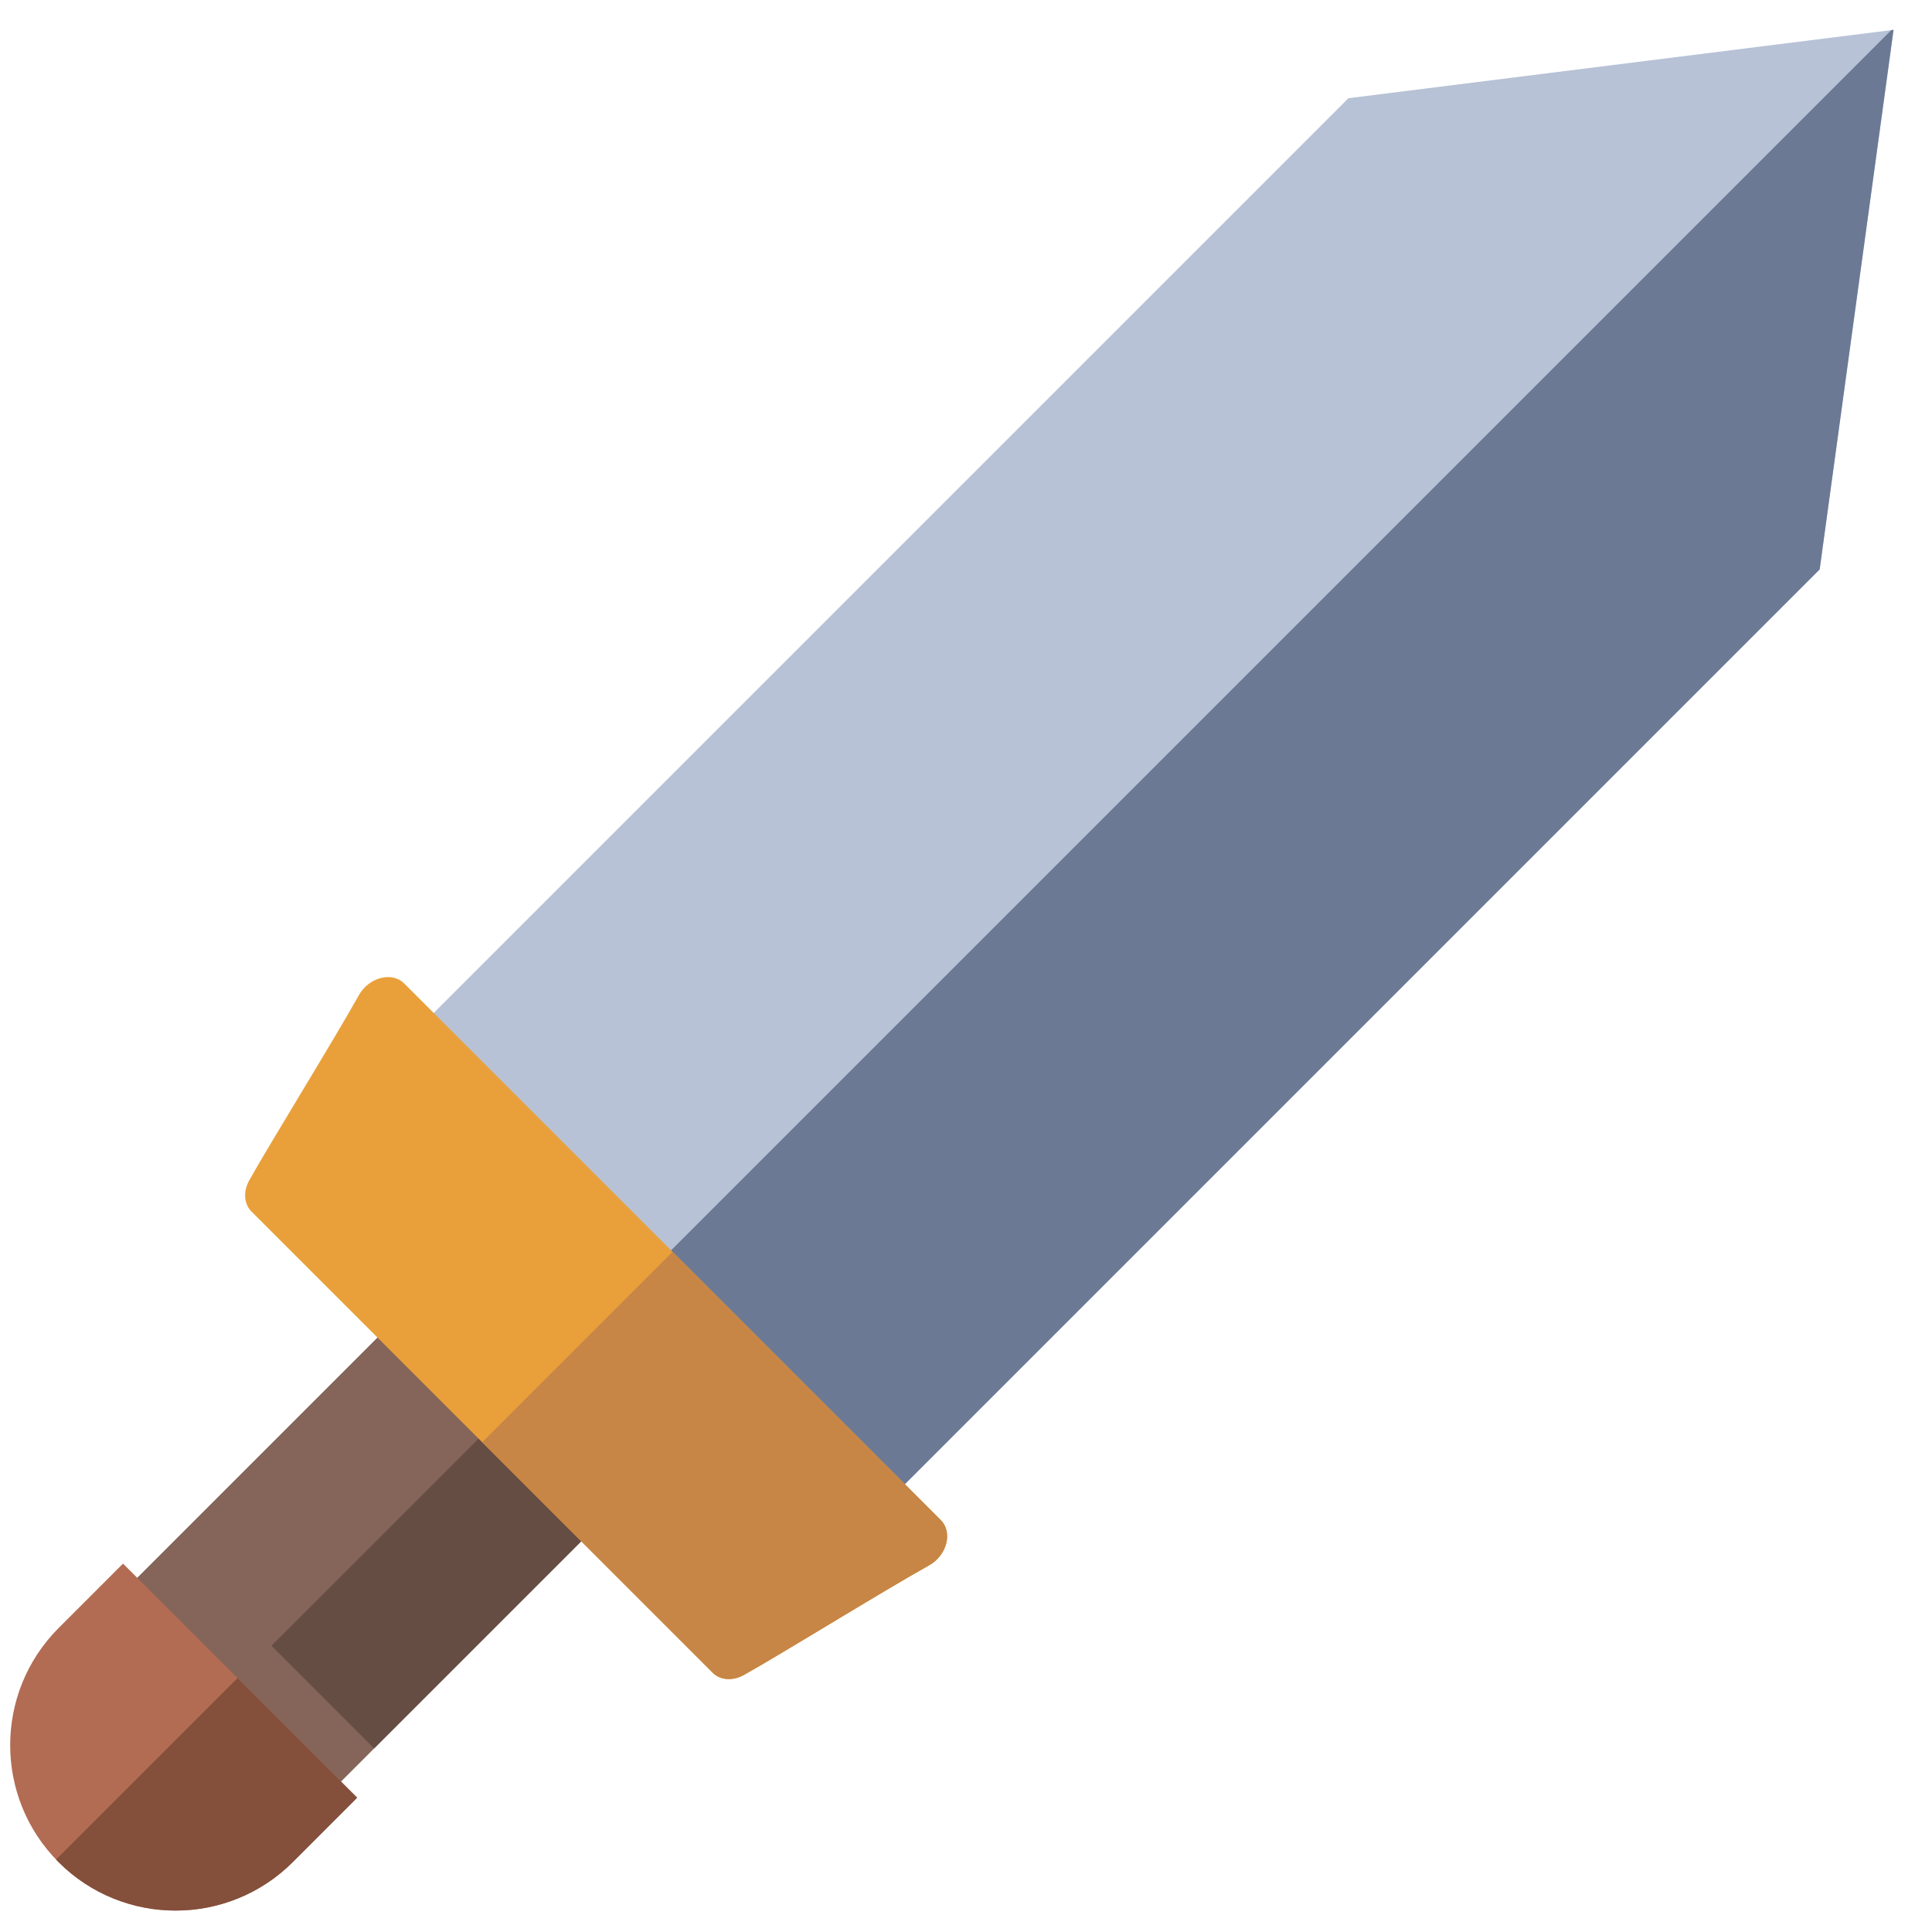
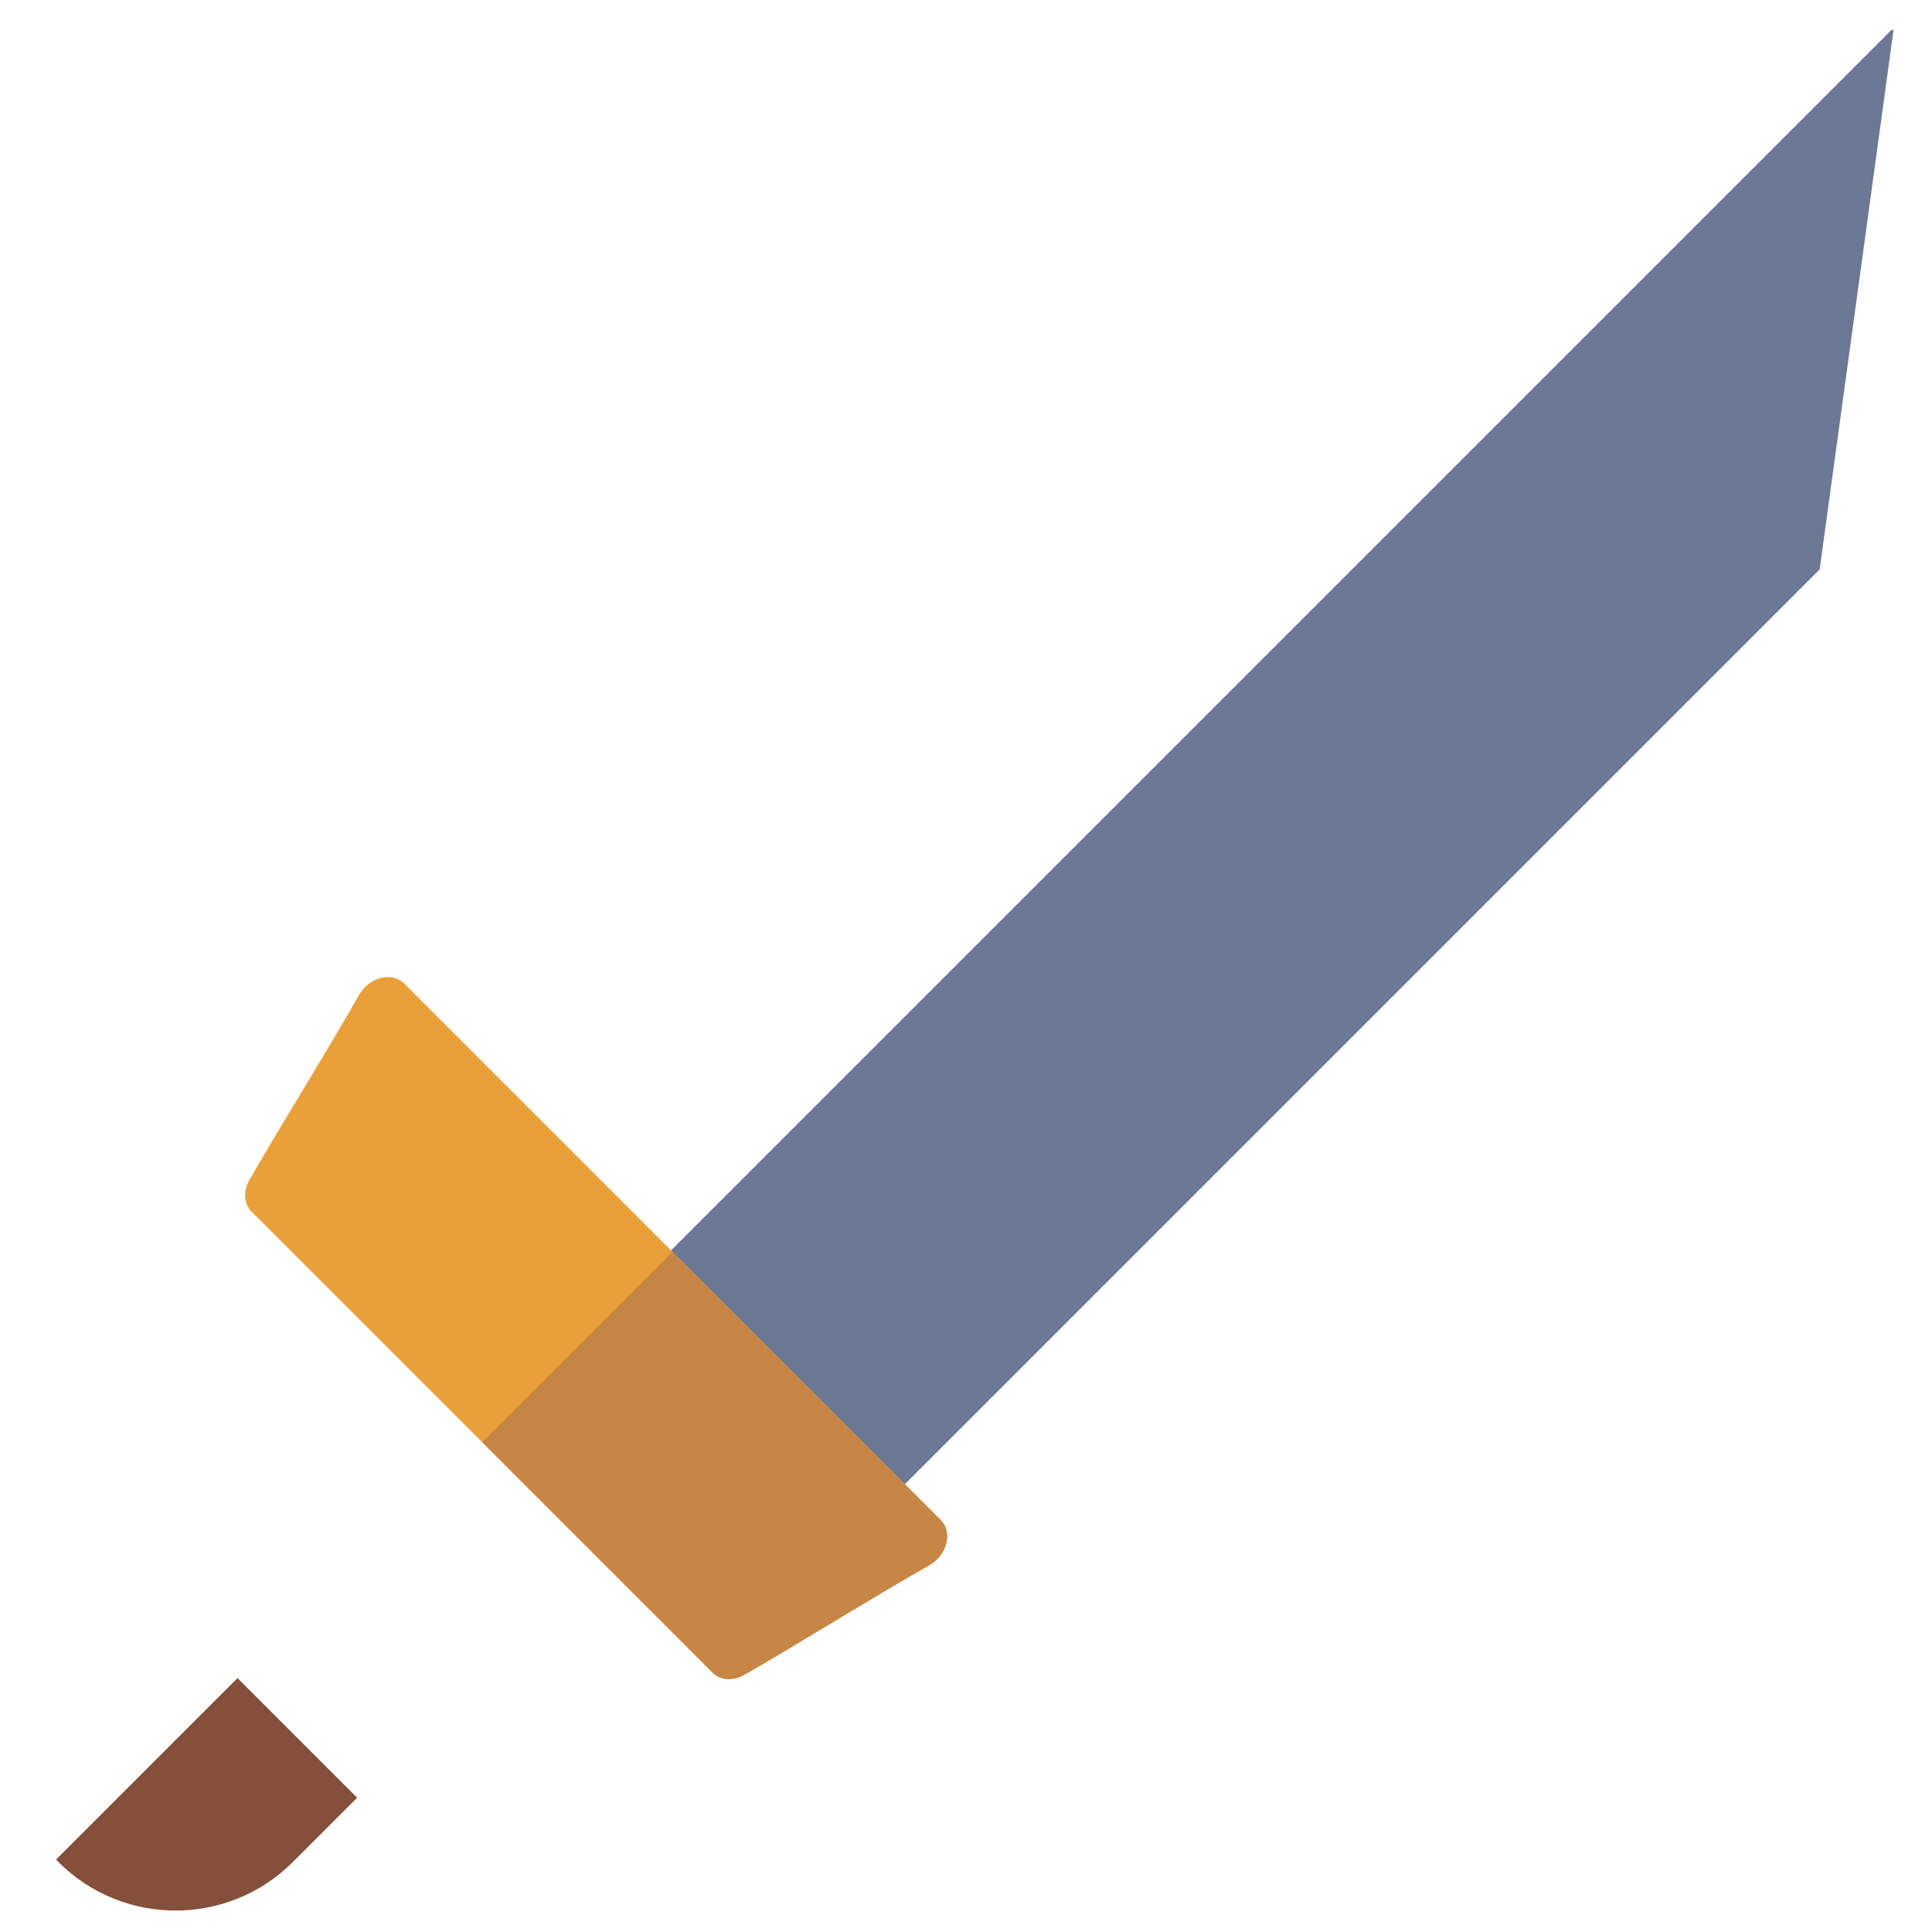
<svg xmlns="http://www.w3.org/2000/svg" width="100%" height="100%" viewBox="0 0 512 512" version="1.1" xml:space="preserve" style="fill-rule:evenodd;clip-rule:evenodd;stroke-linejoin:round;stroke-miterlimit:2;">
  <g id="Sword" transform="matrix(3.075,3.075,-3.549,3.549,-7306.03,-21649.7)">
    <g transform="matrix(0.239,-2.20105e-17,-6.76407e-17,0.159,4728.34,1975.73)">
-       <path d="M346.68,-10.094L262.717,-154.14L176.763,-10.094L176.763,457.638L346.68,457.638L346.68,-10.094Z" style="fill:rgb(183,194,214);" />
      <clipPath id="_clip1">
        <path d="M346.68,-10.094L262.717,-154.14L176.763,-10.094L176.763,457.638L346.68,457.638L346.68,-10.094Z" />
      </clipPath>
      <g clip-path="url(#_clip1)">
        <g transform="matrix(5.505,1.185,3.06131e-15,6.525,-3474.29,-29397.3)">
          <rect x="678.774" y="4336.07" width="30.679" height="116.931" style="fill:rgb(107,121,149);" />
        </g>
      </g>
    </g>
    <g transform="matrix(0.958,0,0,1.009,4084.32,-2434.14)">
-       <rect x="728.424" y="4447.01" width="18.332" height="22.372" style="fill:rgb(133,101,89);" />
      <clipPath id="_clip2">
        <rect x="728.424" y="4447.01" width="18.332" height="22.372" />
      </clipPath>
      <g clip-path="url(#_clip2)">
        <g transform="matrix(0.34,-1.1614e-17,-3.27611e-35,0.157,506.736,3766.94)">
-           <rect x="678.774" y="4336.07" width="30.679" height="116.931" style="fill:rgb(101,77,68);" />
-         </g>
+           </g>
      </g>
    </g>
    <g transform="matrix(0.867,0,0,0.966,4151.56,-2237.77)">
-       <path d="M749.186,4464.14L725.914,4464.14L725.914,4469.11C725.914,4474.11 731.128,4478.17 737.55,4478.17C743.972,4478.17 749.186,4474.11 749.186,4469.11L749.186,4464.14Z" style="fill:rgb(178,108,83);" />
      <clipPath id="_clip3">
        <path d="M749.186,4464.14L725.914,4464.14L725.914,4469.11C725.914,4474.11 731.128,4478.17 737.55,4478.17C743.972,4478.17 749.186,4474.11 749.186,4469.11L749.186,4464.14Z" />
      </clipPath>
      <g clip-path="url(#_clip3)">
        <g transform="matrix(0.441,-1.06588e-17,-4.25132e-35,0.144,437.955,3838.08)">
          <rect x="678.774" y="4336.07" width="30.679" height="116.931" style="fill:rgb(132,79,59);" />
        </g>
      </g>
    </g>
    <g transform="matrix(0.954,0,0,1.057,4087.29,-2645.5)">
      <path d="M758.649,4448.58C759.332,4448.58 759.939,4448.17 760.161,4447.55C760.906,4445.49 762.599,4439.84 763.572,4437.14C763.74,4436.68 763.661,4436.17 763.361,4435.77C763.061,4435.37 762.577,4435.13 762.061,4435.13C753.413,4435.13 722.22,4435.13 713.571,4435.13C713.055,4435.13 712.571,4435.37 712.271,4435.77C711.971,4436.17 711.892,4436.68 712.06,4437.14C713.033,4439.84 714.726,4445.49 715.471,4447.55C715.693,4448.17 716.3,4448.58 716.983,4448.58C723.153,4448.58 752.479,4448.58 758.649,4448.58Z" style="fill:rgb(233,160,58);" />
      <clipPath id="_clip4">
        <path d="M758.649,4448.58C759.332,4448.58 759.939,4448.17 760.161,4447.55C760.906,4445.49 762.599,4439.84 763.572,4437.14C763.74,4436.68 763.661,4436.17 763.361,4435.77C763.061,4435.37 762.577,4435.13 762.061,4435.13C753.413,4435.13 722.22,4435.13 713.571,4435.13C713.055,4435.13 712.571,4435.37 712.271,4435.77C711.971,4436.17 711.892,4436.68 712.06,4437.14C713.033,4439.84 714.726,4445.49 715.471,4447.55C715.693,4448.17 716.3,4448.58 716.983,4448.58C723.153,4448.58 752.479,4448.58 758.649,4448.58Z" />
      </clipPath>
      <g clip-path="url(#_clip4)">
        <g transform="matrix(0.885,-1.18235e-17,-8.52316e-35,0.16,137.108,3739.78)">
          <rect x="678.774" y="4336.07" width="30.679" height="116.931" style="fill:rgb(199,134,69);" />
        </g>
      </g>
    </g>
  </g>
</svg>